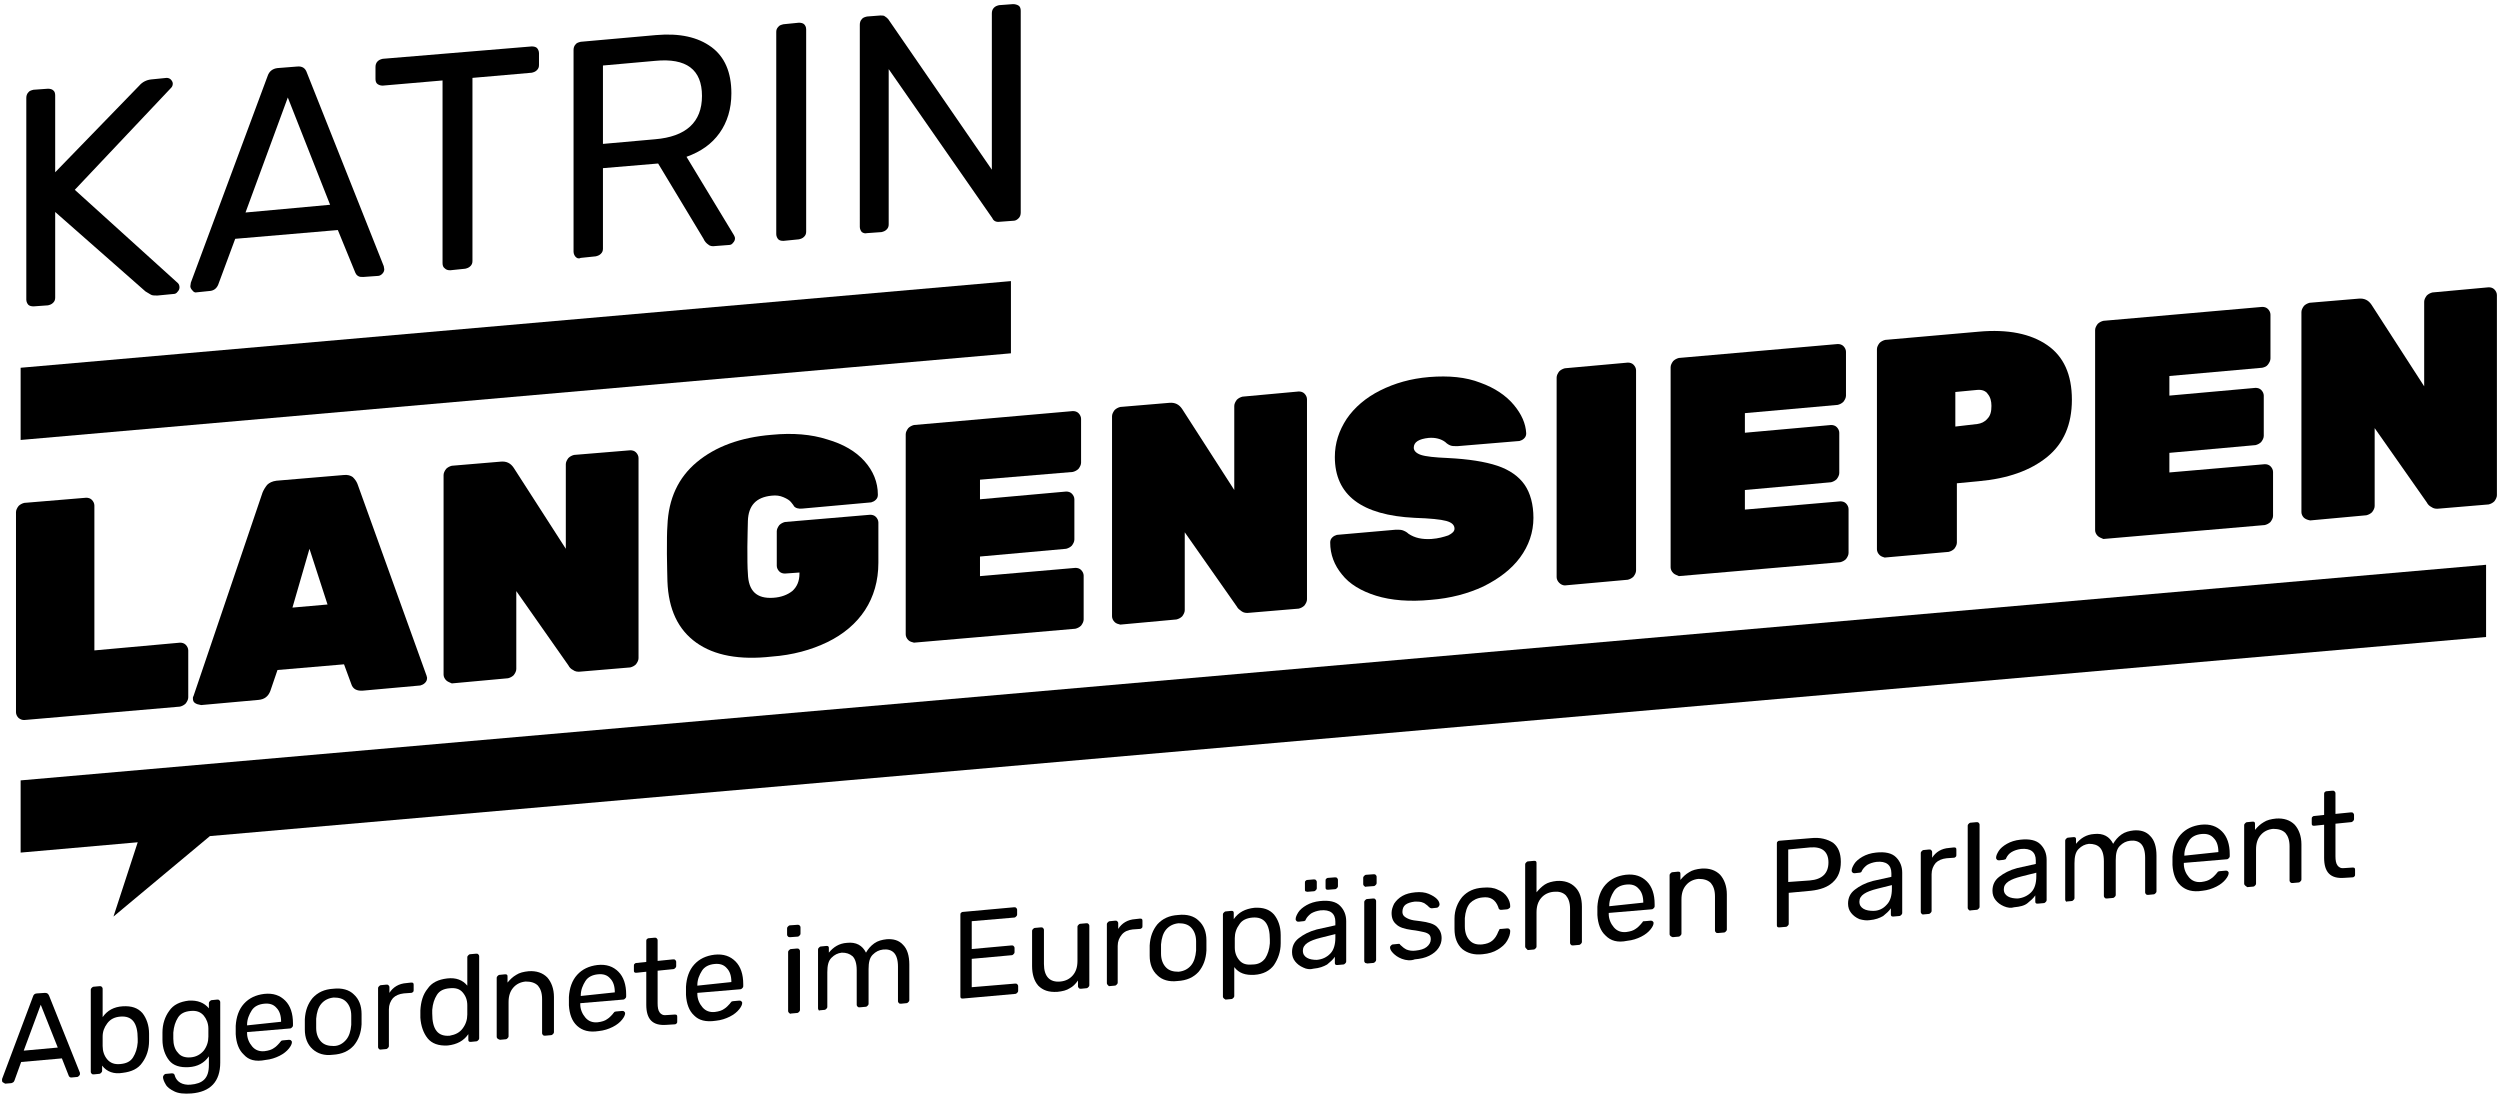
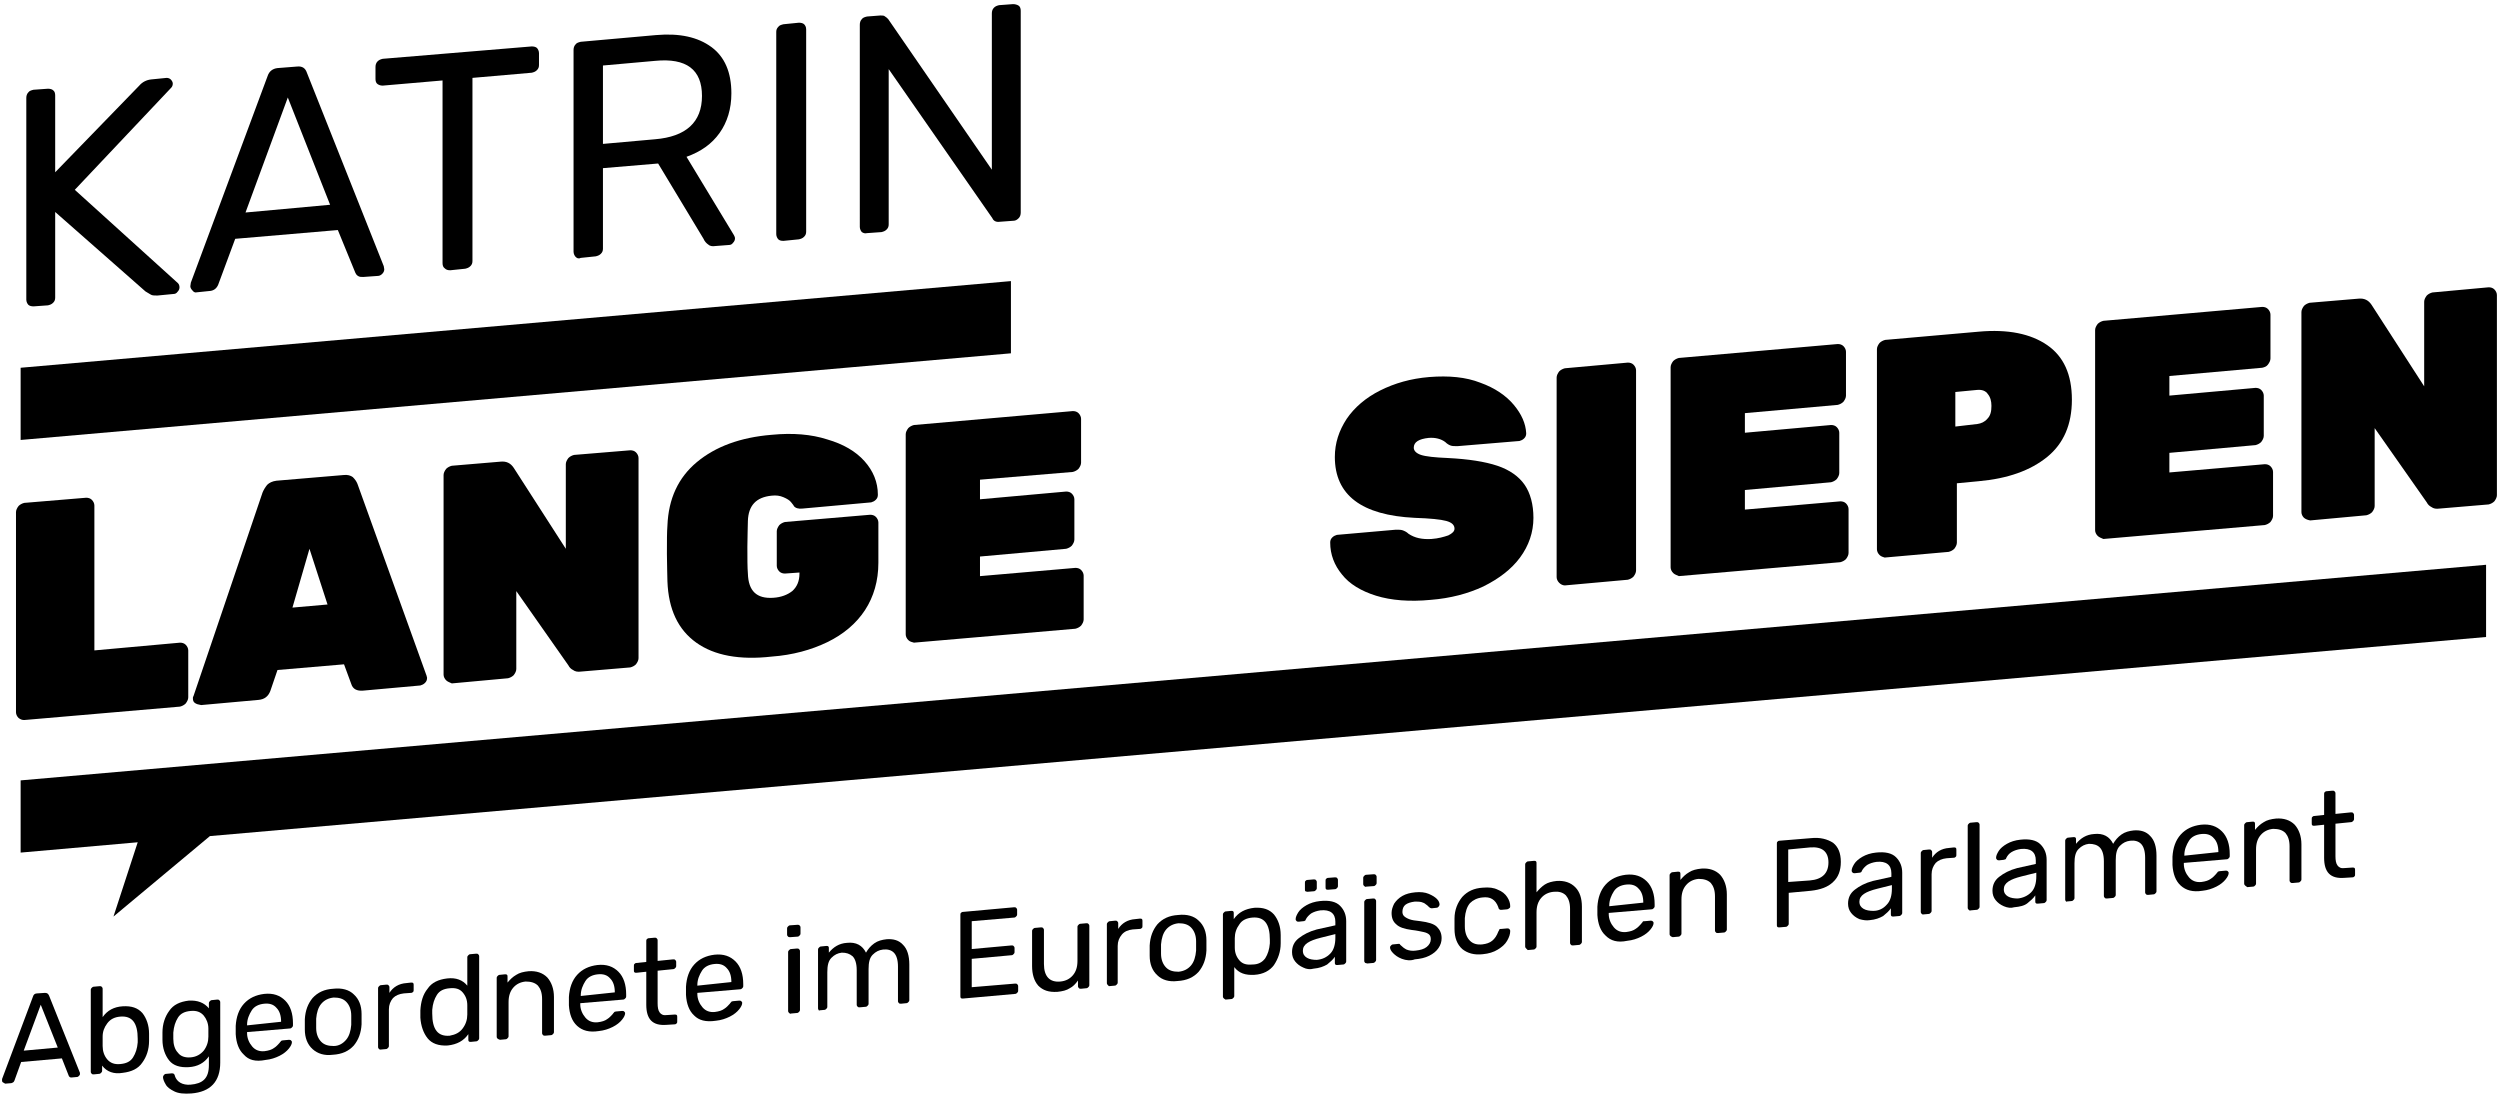
<svg xmlns="http://www.w3.org/2000/svg" version="1.0" id="Ebene_1" x="0px" y="0px" viewBox="0 0 484.7 212.6" style="enable-background:new 0 0 484.7 212.6;" xml:space="preserve">
  <style type="text/css">
	.st0{fill:#000000;}
</style>
  <g>
    <path class="st0" d="M5.5,59.1c-0.2-0.2-0.4-0.6-0.4-1V19c0-0.4,0.1-0.8,0.4-1.1c0.2-0.3,0.6-0.4,1-0.5l2.8-0.2   c0.4,0,0.8,0.1,1,0.3c0.3,0.2,0.4,0.6,0.4,1v14.9L27,16.6c0.6-0.7,1.4-1.1,2.3-1.2l3-0.3c0.3,0,0.6,0.1,0.8,0.3   c0.2,0.2,0.4,0.5,0.4,0.8c0,0.3-0.1,0.6-0.3,0.8L14.5,36.8l20,18.1c0.2,0.2,0.3,0.5,0.3,0.8c0,0.3-0.1,0.6-0.4,0.9   c-0.2,0.3-0.5,0.4-0.8,0.4l-3.1,0.3c-0.6,0-1,0-1.3-0.2c-0.3-0.2-0.7-0.4-1-0.6L10.7,41.1v16.6c0,0.4-0.1,0.7-0.4,1   c-0.3,0.3-0.6,0.4-1,0.5l-2.8,0.2C6.1,59.4,5.7,59.3,5.5,59.1z" />
    <path class="st0" d="M37.3,56.3c-0.2-0.2-0.4-0.5-0.4-0.8l0.1-0.7l14.9-40.1c0.3-0.9,1-1.4,1.9-1.5l3.8-0.3c1-0.1,1.6,0.3,1.9,1.2   l14.9,37.5l0.1,0.6c0,0.3-0.1,0.6-0.4,0.9c-0.3,0.3-0.6,0.4-0.9,0.4l-2.8,0.2c-0.4,0-0.7,0-1-0.2c-0.3-0.2-0.4-0.4-0.5-0.6   l-3.4-8.3l-19.9,1.7l-3.3,8.9c-0.3,0.7-0.8,1.1-1.5,1.2l-2.9,0.3C37.8,56.7,37.5,56.6,37.3,56.3z M47.6,41.2L64,39.7l-8.2-20.8   L47.6,41.2z" />
    <path class="st0" d="M86.2,52c-0.3-0.2-0.4-0.6-0.4-1V15.6l-11.6,1c-0.4,0-0.7-0.1-1-0.3c-0.3-0.2-0.4-0.6-0.4-1V13   c0-0.4,0.1-0.8,0.4-1.1c0.3-0.3,0.6-0.4,1-0.5L103.1,9c0.4,0,0.8,0.1,1,0.3c0.2,0.2,0.4,0.6,0.4,1v2.3c0,0.4-0.1,0.7-0.4,1   c-0.3,0.3-0.6,0.4-1,0.5l-11.5,1v35.5c0,0.4-0.1,0.7-0.4,1c-0.3,0.3-0.6,0.4-1,0.5l-2.9,0.3C86.8,52.4,86.5,52.3,86.2,52z" />
    <path class="st0" d="M111.6,49.8c-0.2-0.2-0.4-0.6-0.4-1V9.7c0-0.4,0.1-0.8,0.4-1.1c0.2-0.3,0.6-0.4,1-0.5l14.6-1.3   c4.6-0.4,8.1,0.4,10.7,2.3c2.6,1.9,3.9,4.9,3.9,9c0,3-0.8,5.6-2.3,7.7c-1.5,2.1-3.6,3.6-6.4,4.6l9.2,15.2c0.1,0.2,0.2,0.4,0.2,0.6   c0,0.3-0.1,0.6-0.4,0.9c-0.2,0.3-0.5,0.4-0.8,0.4l-2.6,0.2c-0.6,0.1-1.1,0-1.4-0.3c-0.3-0.2-0.7-0.6-0.9-1.1l-8.8-14.6l-10.7,0.9   v15.6c0,0.4-0.1,0.7-0.4,1c-0.3,0.3-0.6,0.4-1,0.5l-2.9,0.3C112.2,50.2,111.9,50.1,111.6,49.8z M127,27c6-0.5,9.1-3.3,9.1-8.4   c0-5.1-3-7.4-9.1-6.8l-10.1,0.9v15.2L127,27z" />
    <path class="st0" d="M150.9,46.4c-0.2-0.2-0.4-0.6-0.4-1V6.2c0-0.4,0.1-0.7,0.4-1c0.2-0.3,0.6-0.4,1-0.5l3-0.3c0.4,0,0.8,0.1,1,0.3   c0.2,0.2,0.4,0.5,0.4,1v39.2c0,0.4-0.1,0.7-0.4,1c-0.3,0.3-0.6,0.4-1,0.5l-3,0.3C151.4,46.7,151.1,46.6,150.9,46.4z" />
    <path class="st0" d="M167.1,45c-0.2-0.2-0.4-0.6-0.4-1V4.8c0-0.4,0.1-0.8,0.4-1.1c0.2-0.3,0.6-0.4,1-0.5l2.6-0.2   c0.4,0,0.7,0,0.9,0.2c0.2,0.1,0.4,0.3,0.6,0.5l20.1,29.2V2.6c0-0.4,0.1-0.8,0.4-1.1c0.3-0.3,0.6-0.4,1-0.5l2.7-0.2   c0.4,0,0.8,0.1,1.1,0.3c0.3,0.2,0.4,0.6,0.4,1v39.1c0,0.4-0.1,0.8-0.4,1.1c-0.3,0.3-0.6,0.5-1,0.5l-2.7,0.2   c-0.7,0.1-1.2-0.2-1.4-0.7l-20.1-28.9v30.1c0,0.4-0.1,0.7-0.4,1c-0.3,0.3-0.6,0.4-1,0.5l-2.8,0.2C167.7,45.3,167.4,45.2,167.1,45z" />
    <path class="st0" d="M3.6,139.2c-0.3-0.3-0.5-0.7-0.5-1.1V99.3c0-0.4,0.2-0.8,0.5-1.2c0.3-0.3,0.7-0.5,1.1-0.6l12-1   c0.4,0,0.8,0.1,1.1,0.4c0.3,0.3,0.5,0.7,0.5,1.1v28.1l16.6-1.5c0.4,0,0.8,0.1,1.1,0.4c0.3,0.3,0.5,0.7,0.5,1.1v9.1   c0,0.4-0.2,0.8-0.5,1.2c-0.3,0.3-0.7,0.5-1.1,0.6l-30.2,2.6C4.3,139.6,4,139.5,3.6,139.2z" />
    <path class="st0" d="M37.8,136.3c-0.3-0.2-0.4-0.5-0.4-0.9c0-0.2,0-0.3,0.1-0.4l13.4-39.5c0.2-0.5,0.5-1,0.9-1.5   c0.4-0.4,1-0.7,1.8-0.8l13-1.1c0.8-0.1,1.4,0.1,1.8,0.4c0.4,0.4,0.7,0.8,0.9,1.3L82.7,131c0,0.1,0.1,0.3,0.1,0.4   c0,0.4-0.1,0.7-0.4,1c-0.3,0.3-0.6,0.4-0.9,0.5l-11.1,1c-1.2,0.1-2-0.3-2.3-1.3l-1.4-3.8l-12.9,1.1l-1.4,4.1   c-0.4,1-1.1,1.6-2.3,1.7l-11.1,1C38.4,136.6,38.1,136.5,37.8,136.3z M56.7,117.8l6.8-0.6L60,106.4L56.7,117.8z" />
    <path class="st0" d="M86.5,131.9c-0.3-0.3-0.5-0.7-0.5-1.1V92.1c0-0.4,0.2-0.8,0.5-1.2c0.3-0.3,0.7-0.5,1.1-0.6l9.5-0.8   c1.1-0.1,1.9,0.3,2.5,1.2l10.1,15.7V90c0-0.4,0.2-0.8,0.5-1.2c0.3-0.3,0.7-0.5,1.1-0.6l10.9-0.9c0.4,0,0.8,0.1,1.1,0.4   c0.3,0.3,0.5,0.7,0.5,1.1v38.8c0,0.4-0.2,0.8-0.5,1.2c-0.3,0.3-0.7,0.5-1.1,0.6l-9.5,0.8c-0.7,0.1-1.2,0-1.6-0.3   c-0.4-0.2-0.7-0.5-0.9-0.9l-10.1-14.4v15.1c0,0.4-0.2,0.8-0.5,1.2c-0.3,0.3-0.7,0.5-1.1,0.6l-10.9,1   C87.2,132.3,86.8,132.2,86.5,131.9z" />
    <path class="st0" d="M135,124.6c-3.5-2.5-5.4-6.4-5.6-11.9c0-1.1-0.1-2.9-0.1-5.3c0-2.5,0-4.3,0.1-5.5c0.2-5.2,2.1-9.3,5.7-12.3   c3.6-3,8.4-4.8,14.5-5.3c4.1-0.4,7.7-0.1,10.8,0.9c3.1,0.9,5.5,2.3,7.2,4.2s2.6,4.1,2.6,6.5c0,0.4-0.1,0.7-0.4,1   c-0.3,0.3-0.6,0.4-0.9,0.5l-13.3,1.2c-0.8,0.1-1.4-0.1-1.7-0.5c0-0.1-0.2-0.3-0.5-0.7c-0.3-0.4-0.8-0.7-1.5-1   c-0.7-0.3-1.4-0.4-2.3-0.3c-3,0.3-4.5,1.9-4.6,4.9c0,1.1-0.1,2.8-0.1,5c0,2.3,0,4,0.1,5.2c0.1,3.4,1.7,4.9,4.9,4.7   c1.6-0.1,2.8-0.6,3.7-1.3c0.9-0.8,1.4-1.9,1.4-3.4V111l-2.8,0.2c-0.4,0-0.8-0.1-1.1-0.4c-0.3-0.3-0.5-0.7-0.5-1.1v-6.7   c0-0.4,0.2-0.8,0.5-1.2c0.3-0.3,0.7-0.5,1.1-0.6l16.5-1.4c0.4,0,0.8,0.1,1.1,0.4c0.3,0.3,0.5,0.7,0.5,1.1v7.8   c0,3.5-0.9,6.6-2.6,9.2c-1.7,2.6-4.2,4.7-7.3,6.2c-3.1,1.5-6.7,2.5-10.8,2.8C143.4,128,138.5,127.1,135,124.6z" />
    <path class="st0" d="M176.1,124.1c-0.3-0.3-0.5-0.7-0.5-1.1V84.2c0-0.4,0.2-0.8,0.5-1.2c0.3-0.3,0.7-0.5,1.1-0.6l30.8-2.7   c0.4,0,0.8,0.1,1.1,0.4c0.3,0.3,0.5,0.7,0.5,1.1v8.5c0,0.4-0.2,0.8-0.5,1.2c-0.3,0.3-0.7,0.5-1.1,0.6L190,93v3.8l16.7-1.5   c0.4,0,0.8,0.1,1.1,0.4c0.3,0.3,0.5,0.7,0.5,1.1v7.8c0,0.4-0.2,0.8-0.5,1.2c-0.3,0.3-0.7,0.5-1.1,0.6l-16.7,1.5v3.8l18.5-1.6   c0.4,0,0.8,0.1,1.1,0.4c0.3,0.3,0.5,0.7,0.5,1.1v8.5c0,0.4-0.2,0.8-0.5,1.2c-0.3,0.3-0.7,0.5-1.1,0.6l-31.3,2.7   C176.8,124.5,176.4,124.4,176.1,124.1z" />
-     <path class="st0" d="M216.1,120.6c-0.3-0.3-0.5-0.7-0.5-1.1V80.7c0-0.4,0.2-0.8,0.5-1.2c0.3-0.3,0.7-0.5,1.1-0.6l9.5-0.8   c1.1-0.1,1.9,0.3,2.5,1.2L239.3,95V78.7c0-0.4,0.2-0.8,0.5-1.2c0.3-0.3,0.7-0.5,1.1-0.6l10.9-1c0.4,0,0.8,0.1,1.1,0.4   c0.3,0.3,0.5,0.7,0.5,1.1v38.8c0,0.4-0.2,0.8-0.5,1.2c-0.3,0.3-0.7,0.5-1.1,0.6l-9.5,0.8c-0.7,0.1-1.2,0-1.6-0.3s-0.7-0.5-0.9-0.9   l-10.1-14.4v15.1c0,0.4-0.2,0.8-0.5,1.2c-0.3,0.3-0.7,0.5-1.1,0.6l-10.9,1C216.8,121,216.4,120.9,216.1,120.6z" />
    <path class="st0" d="M266.8,115.5c-2.9-0.9-5.2-2.3-6.6-4.1c-1.5-1.8-2.3-3.9-2.3-6.2c0-0.4,0.1-0.7,0.4-1c0.3-0.3,0.6-0.4,0.9-0.5   l11.4-1c0.6,0,1,0,1.3,0.1c0.3,0.1,0.8,0.3,1.2,0.7c1.2,0.8,2.6,1.1,4.4,1c1.4-0.1,2.4-0.4,3.3-0.7c0.8-0.4,1.2-0.8,1.2-1.3   c0-0.7-0.5-1.2-1.6-1.5c-1.1-0.3-3.1-0.5-6.1-0.6c-10.3-0.5-15.5-4.4-15.5-11.8c0-2.7,0.8-5.1,2.3-7.4c1.5-2.2,3.7-4.1,6.5-5.5   c2.8-1.4,5.9-2.3,9.5-2.6c3.8-0.3,7.1,0,9.9,1.1c2.8,1,5,2.5,6.5,4.3c1.5,1.8,2.3,3.6,2.4,5.5c0,0.4-0.1,0.7-0.4,1   c-0.3,0.3-0.6,0.4-0.9,0.5l-12,1c-0.6,0-1,0-1.3-0.1c-0.3-0.1-0.7-0.3-1.1-0.7c-0.8-0.6-1.9-0.9-3.2-0.8c-1.9,0.2-2.9,0.8-2.9,1.9   c0,0.6,0.5,1.1,1.4,1.4c0.9,0.3,2.7,0.5,5.2,0.6c4,0.2,7.2,0.7,9.6,1.5c2.4,0.8,4.2,2.1,5.3,3.7c1.1,1.6,1.7,3.8,1.7,6.4   c0,2.8-0.9,5.4-2.6,7.7c-1.7,2.3-4.1,4.1-7.1,5.6c-3,1.4-6.4,2.3-10.2,2.6C273.3,116.7,269.7,116.4,266.8,115.5z" />
    <path class="st0" d="M302.3,113c-0.3-0.3-0.5-0.7-0.5-1.1V73.2c0-0.4,0.2-0.8,0.5-1.2c0.3-0.3,0.7-0.5,1.1-0.6l12.2-1.1   c0.4,0,0.8,0.1,1.1,0.4c0.3,0.3,0.5,0.7,0.5,1.1v38.8c0,0.4-0.2,0.8-0.5,1.2c-0.3,0.3-0.7,0.5-1.1,0.6l-12.2,1.1   C303,113.5,302.6,113.3,302.3,113z" />
    <path class="st0" d="M324.4,111.1c-0.3-0.3-0.5-0.7-0.5-1.1V71.2c0-0.4,0.2-0.8,0.5-1.2c0.3-0.3,0.7-0.5,1.1-0.6l30.8-2.7   c0.4,0,0.8,0.1,1.1,0.4c0.3,0.3,0.5,0.7,0.5,1.1v8.5c0,0.4-0.2,0.8-0.5,1.2c-0.3,0.3-0.7,0.5-1.1,0.6l-18,1.6v3.8l16.7-1.5   c0.4,0,0.8,0.1,1.1,0.4c0.3,0.3,0.5,0.7,0.5,1.1v7.8c0,0.4-0.2,0.8-0.5,1.2c-0.3,0.3-0.7,0.5-1.1,0.6l-16.7,1.5v3.8l18.5-1.6   c0.4,0,0.8,0.1,1.1,0.4c0.3,0.3,0.5,0.7,0.5,1.1v8.5c0,0.4-0.2,0.8-0.5,1.2c-0.3,0.3-0.7,0.5-1.1,0.6l-31.3,2.7   C325.1,111.5,324.7,111.4,324.4,111.1z" />
    <path class="st0" d="M364.4,107.6c-0.3-0.3-0.5-0.7-0.5-1.1V67.7c0-0.4,0.2-0.8,0.5-1.2c0.3-0.3,0.7-0.5,1.1-0.6l18.2-1.6   c5.6-0.5,10,0.4,13.2,2.6c3.2,2.2,4.8,5.7,4.8,10.6c0,4.8-1.6,8.5-4.8,11.1c-3.2,2.6-7.6,4.2-13.3,4.7l-4.2,0.4v11.5   c0,0.4-0.2,0.8-0.5,1.2c-0.3,0.3-0.7,0.5-1.1,0.6l-12.4,1.1C365.1,108,364.7,107.9,364.4,107.6z M383.4,82.2c0.7-0.1,1.4-0.4,1.9-1   c0.6-0.6,0.8-1.4,0.8-2.5c0-0.9-0.2-1.7-0.7-2.3c-0.4-0.6-1.1-0.9-2.1-0.8l-4.2,0.4v6.7L383.4,82.2z" />
    <path class="st0" d="M406.7,103.9c-0.3-0.3-0.5-0.7-0.5-1.1V64c0-0.4,0.2-0.8,0.5-1.2c0.3-0.3,0.7-0.5,1.1-0.6l30.8-2.7   c0.4,0,0.8,0.1,1.1,0.4c0.3,0.3,0.5,0.7,0.5,1.1v8.5c0,0.4-0.2,0.8-0.5,1.2s-0.7,0.5-1.1,0.6l-18,1.6v3.8l16.7-1.5   c0.4,0,0.8,0.1,1.1,0.4c0.3,0.3,0.5,0.7,0.5,1.1v7.8c0,0.4-0.2,0.8-0.5,1.2c-0.3,0.3-0.7,0.5-1.1,0.6l-16.7,1.5v3.8l18.5-1.6   c0.4,0,0.8,0.1,1.1,0.4c0.3,0.3,0.5,0.7,0.5,1.1v8.5c0,0.4-0.2,0.8-0.5,1.2c-0.3,0.3-0.7,0.5-1.1,0.6l-31.3,2.7   C407.4,104.3,407,104.2,406.7,103.9z" />
    <path class="st0" d="M446.7,100.4c-0.3-0.3-0.5-0.7-0.5-1.1V60.5c0-0.4,0.2-0.8,0.5-1.2c0.3-0.3,0.7-0.5,1.1-0.6l9.5-0.8   c1.1-0.1,1.9,0.3,2.5,1.2L470,74.9V58.5c0-0.4,0.2-0.8,0.5-1.2c0.3-0.3,0.7-0.5,1.1-0.6l10.9-1c0.4,0,0.8,0.1,1.1,0.4   c0.3,0.3,0.5,0.7,0.5,1.1V96c0,0.4-0.2,0.8-0.5,1.2c-0.3,0.3-0.7,0.5-1.1,0.6l-9.5,0.8c-0.7,0.1-1.2,0-1.6-0.3   c-0.4-0.2-0.7-0.5-0.9-0.9L460.4,83v15.1c0,0.4-0.2,0.8-0.5,1.2c-0.3,0.3-0.7,0.5-1.1,0.6l-10.9,1   C447.4,100.8,447.1,100.7,446.7,100.4z" />
    <path class="st0" d="M0.5,209.8c-0.1-0.1-0.1-0.2-0.1-0.3l0-0.3l6-16c0.1-0.4,0.4-0.6,0.8-0.6l1.5-0.1c0.4,0,0.6,0.1,0.8,0.5l6,15   l0,0.3c0,0.1-0.1,0.2-0.2,0.3s-0.2,0.2-0.3,0.2l-1.1,0.1c-0.2,0-0.3,0-0.4-0.1c-0.1-0.1-0.2-0.2-0.2-0.3l-1.3-3.3l-7.9,0.7   l-1.3,3.6c-0.1,0.3-0.3,0.4-0.6,0.5l-1.2,0.1C0.7,209.9,0.6,209.9,0.5,209.8z M4.6,203.7l6.6-0.6l-3.3-8.3L4.6,203.7z" />
    <path class="st0" d="M19.8,206.6v1c0,0.2-0.1,0.3-0.2,0.4c-0.1,0.1-0.2,0.2-0.4,0.2l-1,0.1c-0.2,0-0.3,0-0.4-0.1   c-0.1-0.1-0.2-0.2-0.2-0.4v-15.9c0-0.2,0.1-0.3,0.2-0.4c0.1-0.1,0.2-0.2,0.4-0.2l1.1-0.1c0.2,0,0.3,0,0.4,0.1   c0.1,0.1,0.2,0.2,0.2,0.4v5.5c0.9-1.3,2.2-2,3.9-2.1c1.7-0.1,2.9,0.3,3.8,1.3c0.8,1,1.3,2.4,1.3,4c0,0.2,0,0.4,0,0.7   c0,0.3,0,0.5,0,0.7c0,1.7-0.5,3.1-1.3,4.2c-0.8,1.2-2.1,1.8-3.8,2C22.1,208.3,20.7,207.8,19.8,206.6z M25.8,205   c0.5-0.8,0.8-1.7,0.9-2.9c0-0.2,0-0.4,0-0.7c0-3.1-1.1-4.5-3.4-4.3c-1.1,0.1-1.9,0.5-2.5,1.3c-0.6,0.8-0.9,1.6-0.9,2.6   c0,0.2,0,0.5,0,0.9c0,0.4,0,0.7,0,0.9c0,1,0.3,1.9,0.9,2.6c0.6,0.7,1.4,1,2.5,0.9C24.5,206.2,25.3,205.8,25.8,205z" />
    <path class="st0" d="M33.8,211.6c-0.8-0.4-1.4-0.8-1.7-1.4c-0.3-0.5-0.5-1-0.5-1.4c0-0.1,0.1-0.3,0.2-0.4c0.1-0.1,0.2-0.2,0.4-0.2   l1.1-0.1c0.1,0,0.3,0,0.4,0.1c0.1,0.1,0.2,0.2,0.2,0.4c0.4,1.2,1.5,1.8,3,1.7c1.2-0.1,2.1-0.4,2.7-1c0.6-0.6,0.9-1.5,0.9-2.8v-1.7   c-0.9,1.3-2.2,2-3.9,2.1c-1.7,0.1-3-0.3-3.8-1.3c-0.8-1-1.3-2.4-1.3-4l0-0.7l0-0.7c0-1.7,0.5-3.1,1.3-4.2c0.8-1.2,2.1-1.8,3.8-2   c1.7-0.1,3,0.4,3.9,1.5v-1c0-0.2,0.1-0.3,0.2-0.4c0.1-0.1,0.2-0.2,0.4-0.2l1-0.1c0.2,0,0.3,0,0.4,0.1c0.1,0.1,0.2,0.2,0.2,0.4V206   c0,3.7-1.9,5.7-5.6,6C35.7,212.1,34.6,212,33.8,211.6z M39.5,203.7c0.6-0.8,0.9-1.7,0.9-2.7c0-0.1,0-0.4,0-0.8c0-0.4,0-0.7,0-0.8   c0-1-0.4-1.9-0.9-2.5c-0.6-0.7-1.4-1-2.5-0.9c-1.2,0.1-2,0.5-2.5,1.3s-0.8,1.7-0.9,2.9l0,0.6l0,0.6c0,1.1,0.3,2.1,0.9,2.7   c0.5,0.7,1.4,1,2.5,0.9C38.1,204.9,38.9,204.4,39.5,203.7z" />
    <path class="st0" d="M47.3,204.5c-1-0.9-1.5-2.3-1.6-4l0-0.8l0-0.8c0.1-1.7,0.6-3.2,1.6-4.3c1-1.1,2.3-1.7,3.9-1.9   c1.8-0.2,3.1,0.3,4.1,1.3c1,1,1.5,2.5,1.5,4.4v0.4c0,0.2-0.1,0.3-0.2,0.4s-0.2,0.2-0.4,0.2l-8.3,0.7v0.2c0,1,0.4,1.9,1,2.6   c0.6,0.7,1.4,1,2.4,0.9c0.8-0.1,1.4-0.3,1.8-0.6c0.5-0.3,0.8-0.7,1.1-1c0.1-0.2,0.3-0.3,0.3-0.4c0.1,0,0.2-0.1,0.4-0.1l1.1-0.1   c0.1,0,0.3,0,0.4,0.1c0.1,0.1,0.2,0.2,0.2,0.3c0,0.4-0.2,0.8-0.6,1.3c-0.4,0.5-1,1-1.8,1.4c-0.8,0.4-1.7,0.7-2.7,0.8   C49.5,205.9,48.2,205.5,47.3,204.5z M54.5,198.1L54.5,198.1c0-1.2-0.3-2.1-0.9-2.7c-0.6-0.7-1.4-0.9-2.4-0.8   c-1,0.1-1.9,0.5-2.4,1.3s-0.9,1.7-0.9,2.8v0.1L54.5,198.1z" />
    <path class="st0" d="M60.6,203.4c-1-0.9-1.5-2.2-1.5-3.8l0-1l0-1c0.1-1.7,0.6-3,1.5-4.1c1-1.1,2.3-1.7,4-1.8c1.7-0.2,3.1,0.2,4,1.1   c1,0.9,1.5,2.2,1.5,3.8c0,0.3,0,0.7,0,1s0,0.7,0,1c-0.1,1.7-0.6,3-1.5,4.1c-1,1.1-2.3,1.7-4.1,1.8   C62.9,204.7,61.6,204.3,60.6,203.4z M67.1,201.6c0.6-0.7,0.9-1.7,1-2.9c0-0.2,0-0.5,0-0.9c0-0.4,0-0.8,0-0.9c0-1.2-0.4-2.1-1-2.7   c-0.6-0.6-1.4-0.8-2.4-0.8c-1,0.1-1.8,0.5-2.4,1.2c-0.6,0.7-0.9,1.7-1,2.9l0,0.9l0,0.9c0,1.2,0.4,2.1,1,2.7   c0.6,0.6,1.4,0.8,2.4,0.8S66.5,202.3,67.1,201.6z" />
    <path class="st0" d="M73.5,203.4c-0.1-0.1-0.2-0.2-0.2-0.4v-11.4c0-0.2,0.1-0.3,0.2-0.4s0.2-0.2,0.4-0.2l1-0.1c0.2,0,0.3,0,0.4,0.1   c0.1,0.1,0.2,0.2,0.2,0.4v1.1c0.7-1.1,1.8-1.8,3.3-1.9l0.9-0.1c0.2,0,0.3,0,0.4,0.1c0.1,0.1,0.1,0.2,0.1,0.4v0.9   c0,0.2,0,0.3-0.1,0.4c-0.1,0.1-0.2,0.2-0.4,0.2l-1.4,0.1c-0.9,0.1-1.6,0.4-2.1,0.9c-0.5,0.6-0.8,1.3-0.8,2.2v7.1   c0,0.2-0.1,0.3-0.2,0.4c-0.1,0.1-0.2,0.2-0.4,0.2l-1.1,0.1C73.8,203.5,73.6,203.5,73.5,203.4z" />
    <path class="st0" d="M82.9,201.3c-0.8-1-1.3-2.4-1.4-4l0-0.7l0-0.7c0.1-1.7,0.5-3.1,1.4-4.2c0.8-1.2,2.1-1.8,3.8-2s3,0.3,3.9,1.4   v-5.5c0-0.2,0.1-0.3,0.2-0.4c0.1-0.1,0.2-0.2,0.4-0.2l1.1-0.1c0.2,0,0.3,0,0.4,0.1c0.1,0.1,0.2,0.2,0.2,0.4v15.9   c0,0.2-0.1,0.3-0.2,0.4s-0.2,0.2-0.4,0.2l-1,0.1c-0.2,0-0.3,0-0.4-0.1c-0.1-0.1-0.1-0.2-0.1-0.4v-1c-0.9,1.3-2.2,2-4,2.2   C85,202.8,83.7,202.3,82.9,201.3z M89.7,199.4c0.6-0.8,0.9-1.7,0.9-2.7c0-0.2,0-0.5,0-0.9c0-0.4,0-0.8,0-0.9c0-1-0.3-1.8-0.9-2.5   c-0.6-0.7-1.4-0.9-2.5-0.8c-1.2,0.1-2,0.5-2.5,1.3c-0.5,0.8-0.8,1.7-0.9,2.9l0,0.7c0,3.1,1.1,4.5,3.4,4.3   C88.3,200.6,89.1,200.2,89.7,199.4z" />
    <path class="st0" d="M96.5,201.4c-0.1-0.1-0.2-0.2-0.2-0.4v-11.4c0-0.2,0.1-0.3,0.2-0.4s0.2-0.2,0.4-0.2l1-0.1c0.2,0,0.3,0,0.4,0.1   c0.1,0.1,0.1,0.2,0.1,0.4v1.1c0.5-0.6,1-1.1,1.7-1.5c0.6-0.4,1.4-0.6,2.4-0.7c1.5-0.1,2.7,0.3,3.6,1.2c0.8,0.9,1.3,2.2,1.3,3.8v6.8   c0,0.2-0.1,0.3-0.2,0.4c-0.1,0.1-0.2,0.2-0.4,0.2l-1.1,0.1c-0.2,0-0.3,0-0.4-0.1c-0.1-0.1-0.2-0.2-0.2-0.4v-6.6   c0-1.2-0.3-2-0.8-2.6c-0.6-0.6-1.4-0.8-2.4-0.8c-1,0.1-1.8,0.5-2.4,1.2c-0.6,0.7-0.9,1.6-0.9,2.8v6.6c0,0.2-0.1,0.3-0.2,0.4   s-0.2,0.2-0.4,0.2l-1.1,0.1C96.8,201.5,96.6,201.5,96.5,201.4z" />
    <path class="st0" d="M111.9,198.9c-1-0.9-1.5-2.3-1.6-4l0-0.8l0-0.8c0.1-1.7,0.6-3.2,1.6-4.3c1-1.1,2.3-1.7,3.9-1.9   c1.8-0.2,3.1,0.3,4.1,1.3s1.5,2.5,1.5,4.4v0.4c0,0.2-0.1,0.3-0.2,0.4c-0.1,0.1-0.2,0.2-0.4,0.2l-8.3,0.7v0.2c0,1,0.4,1.9,1,2.6   c0.6,0.7,1.4,1,2.4,0.9c0.8-0.1,1.4-0.3,1.8-0.6c0.5-0.3,0.8-0.7,1.1-1c0.1-0.2,0.3-0.3,0.3-0.4c0.1,0,0.2-0.1,0.4-0.1l1.1-0.1   c0.1,0,0.3,0,0.4,0.1s0.2,0.2,0.2,0.3c0,0.4-0.2,0.8-0.6,1.3c-0.4,0.5-1,1-1.8,1.4c-0.8,0.4-1.7,0.7-2.7,0.8   C114.2,200.2,112.9,199.8,111.9,198.9z M119.2,192.4L119.2,192.4c0-1.2-0.3-2.1-0.9-2.7c-0.6-0.7-1.4-0.9-2.4-0.8   c-1,0.1-1.9,0.5-2.4,1.3s-0.9,1.7-0.9,2.8v0.1L119.2,192.4z" />
    <path class="st0" d="M125.3,194.8v-6.4l-1.9,0.2c-0.2,0-0.3,0-0.4-0.1c-0.1-0.1-0.1-0.2-0.1-0.4v-0.8c0-0.2,0-0.3,0.1-0.4   c0.1-0.1,0.2-0.2,0.4-0.2l1.9-0.2v-4c0-0.2,0-0.3,0.1-0.4c0.1-0.1,0.2-0.2,0.4-0.2l1.1-0.1c0.2,0,0.3,0,0.4,0.1   c0.1,0.1,0.2,0.2,0.2,0.4v4l3-0.3c0.2,0,0.3,0,0.4,0.1s0.2,0.2,0.2,0.4v0.8c0,0.2-0.1,0.3-0.2,0.4s-0.2,0.2-0.4,0.2l-3,0.3v6.3   c0,0.8,0.1,1.4,0.4,1.8c0.3,0.4,0.7,0.6,1.4,0.5l1.5-0.1c0.2,0,0.3,0,0.4,0.1c0.1,0.1,0.1,0.2,0.1,0.4v0.8c0,0.2,0,0.3-0.1,0.4   c-0.1,0.1-0.2,0.2-0.4,0.2l-1.6,0.1C126.5,198.9,125.3,197.6,125.3,194.8z" />
    <path class="st0" d="M134.6,196.9c-1-0.9-1.5-2.3-1.6-4l0-0.8l0-0.8c0.1-1.7,0.6-3.2,1.6-4.3c1-1.1,2.3-1.7,3.9-1.9   c1.8-0.2,3.1,0.3,4.1,1.3c1,1,1.5,2.5,1.5,4.4v0.4c0,0.2-0.1,0.3-0.2,0.4s-0.2,0.2-0.4,0.2l-8.3,0.7v0.2c0,1,0.4,1.9,1,2.6   c0.6,0.7,1.4,1,2.4,0.9c0.8-0.1,1.4-0.3,1.8-0.6c0.5-0.3,0.8-0.7,1.1-1c0.1-0.2,0.3-0.3,0.3-0.4c0.1,0,0.2-0.1,0.4-0.1l1.1-0.1   c0.1,0,0.3,0,0.4,0.1c0.1,0.1,0.2,0.2,0.2,0.3c0,0.4-0.2,0.8-0.6,1.3c-0.4,0.5-1,1-1.8,1.4c-0.8,0.4-1.7,0.7-2.7,0.8   C136.8,198.2,135.5,197.8,134.6,196.9z M141.8,190.4L141.8,190.4c0-1.2-0.3-2.1-0.9-2.7c-0.6-0.7-1.4-0.9-2.4-0.8   c-1,0.1-1.9,0.5-2.4,1.3s-0.9,1.7-0.9,2.8v0.1L141.8,190.4z" />
    <path class="st0" d="M152.8,181.6c-0.1-0.1-0.2-0.2-0.2-0.4V180c0-0.2,0.1-0.3,0.2-0.4c0.1-0.1,0.2-0.2,0.4-0.2l1.4-0.1   c0.2,0,0.3,0,0.4,0.1c0.1,0.1,0.2,0.2,0.2,0.4v1.2c0,0.2-0.1,0.3-0.2,0.4c-0.1,0.1-0.2,0.2-0.4,0.2l-1.4,0.1   C153.1,181.7,152.9,181.7,152.8,181.6z M153,196.4c-0.1-0.1-0.2-0.2-0.2-0.4v-11.4c0-0.2,0.1-0.3,0.2-0.4c0.1-0.1,0.2-0.2,0.4-0.2   l1.1-0.1c0.2,0,0.3,0,0.4,0.1c0.1,0.1,0.2,0.2,0.2,0.4v11.4c0,0.2-0.1,0.3-0.2,0.4c-0.1,0.1-0.2,0.2-0.4,0.2l-1.1,0.1   C153.2,196.6,153.1,196.5,153,196.4z" />
    <path class="st0" d="M158.8,195.9c-0.1-0.1-0.2-0.2-0.2-0.4v-11.4c0-0.2,0.1-0.3,0.2-0.4c0.1-0.1,0.2-0.2,0.4-0.2l1-0.1   c0.2,0,0.3,0,0.4,0.1c0.1,0.1,0.1,0.2,0.1,0.4v0.8c0.9-1.1,2-1.8,3.5-1.9c1.8-0.2,3,0.5,3.7,1.9c0.4-0.7,0.9-1.3,1.6-1.8   c0.7-0.5,1.5-0.7,2.4-0.8c1.3-0.1,2.4,0.2,3.2,1.1c0.8,0.8,1.2,2.1,1.2,3.8v6.9c0,0.2-0.1,0.3-0.2,0.4c-0.1,0.1-0.2,0.2-0.4,0.2   l-1,0.1c-0.2,0-0.3,0-0.4-0.1c-0.1-0.1-0.2-0.2-0.2-0.4v-6.7c0-1.3-0.3-2.2-0.8-2.7c-0.5-0.5-1.2-0.7-2.1-0.6c-0.8,0.1-1.4,0.4-2,1   s-0.8,1.5-0.8,2.8v6.7c0,0.2-0.1,0.3-0.2,0.4c-0.1,0.1-0.2,0.2-0.4,0.2l-1.1,0.1c-0.2,0-0.3,0-0.4-0.1c-0.1-0.1-0.2-0.2-0.2-0.4   v-6.7c0-1.3-0.3-2.2-0.8-2.7c-0.6-0.5-1.2-0.7-2.1-0.7c-0.8,0.1-1.4,0.4-2,1c-0.6,0.6-0.8,1.5-0.8,2.8v6.7c0,0.2-0.1,0.3-0.2,0.4   c-0.1,0.1-0.2,0.2-0.4,0.2l-1.1,0.1C159,196.1,158.9,196,158.8,195.9z" />
    <path class="st0" d="M186.3,193.5c-0.1-0.1-0.1-0.2-0.1-0.4v-15.7c0-0.2,0-0.3,0.1-0.4c0.1-0.1,0.2-0.2,0.4-0.2l9.9-0.9   c0.2,0,0.3,0,0.4,0.1c0.1,0.1,0.2,0.2,0.2,0.4v0.9c0,0.2-0.1,0.3-0.2,0.4c-0.1,0.1-0.2,0.2-0.4,0.2l-8.2,0.7v5.4l7.7-0.7   c0.2,0,0.3,0,0.4,0.1s0.2,0.2,0.2,0.4v0.8c0,0.2-0.1,0.3-0.2,0.4s-0.2,0.2-0.4,0.2l-7.7,0.7v5.5l8.4-0.7c0.2,0,0.3,0,0.4,0.1   c0.1,0.1,0.2,0.2,0.2,0.4v0.9c0,0.2-0.1,0.3-0.2,0.4c-0.1,0.1-0.2,0.2-0.4,0.2l-10.1,0.9C186.5,193.6,186.4,193.6,186.3,193.5z" />
    <path class="st0" d="M201.3,191.1c-0.8-0.9-1.2-2.2-1.2-3.8v-6.8c0-0.2,0.1-0.3,0.2-0.4c0.1-0.1,0.2-0.2,0.4-0.2l1.1-0.1   c0.2,0,0.3,0,0.4,0.1s0.2,0.2,0.2,0.4v6.6c0,2.4,1.1,3.6,3.2,3.4c1-0.1,1.8-0.5,2.4-1.2c0.6-0.7,0.9-1.6,0.9-2.8v-6.6   c0-0.2,0.1-0.3,0.2-0.4c0.1-0.1,0.2-0.2,0.4-0.2l1.1-0.1c0.2,0,0.3,0,0.4,0.1c0.1,0.1,0.2,0.2,0.2,0.4V191c0,0.2-0.1,0.3-0.2,0.4   c-0.1,0.1-0.2,0.2-0.4,0.2l-1,0.1c-0.2,0-0.3,0-0.4-0.1c-0.1-0.1-0.2-0.2-0.2-0.4v-1.1c-0.5,0.7-1,1.2-1.6,1.5   c-0.6,0.4-1.4,0.6-2.4,0.7C203.3,192.4,202.2,192,201.3,191.1z" />
    <path class="st0" d="M214.8,191c-0.1-0.1-0.2-0.2-0.2-0.4v-11.4c0-0.2,0.1-0.3,0.2-0.4c0.1-0.1,0.2-0.2,0.4-0.2l1-0.1   c0.2,0,0.3,0,0.4,0.1c0.1,0.1,0.2,0.2,0.2,0.4v1.1c0.7-1.1,1.8-1.8,3.3-1.9l0.9-0.1c0.2,0,0.3,0,0.4,0.1c0.1,0.1,0.1,0.2,0.1,0.4   v0.9c0,0.2,0,0.3-0.1,0.4s-0.2,0.2-0.4,0.2l-1.4,0.1c-0.9,0.1-1.6,0.4-2.1,1c-0.5,0.6-0.8,1.3-0.8,2.2v7.1c0,0.2-0.1,0.3-0.2,0.4   c-0.1,0.1-0.2,0.2-0.4,0.2l-1.1,0.1C215,191.2,214.9,191.1,214.8,191z" />
    <path class="st0" d="M224.4,189.1c-1-0.9-1.5-2.2-1.5-3.8l0-1l0-1c0.1-1.7,0.6-3,1.5-4.1c1-1.1,2.3-1.7,4-1.8   c1.7-0.2,3.1,0.2,4,1.1c1,0.9,1.5,2.2,1.5,3.8c0,0.3,0,0.7,0,1s0,0.7,0,1c-0.1,1.7-0.6,3-1.5,4.1c-1,1.1-2.3,1.7-4.1,1.8   C226.7,190.4,225.3,190,224.4,189.1z M230.9,187.2c0.6-0.7,0.9-1.7,1-2.9c0-0.2,0-0.5,0-0.9c0-0.4,0-0.8,0-0.9c0-1.2-0.4-2.1-1-2.7   c-0.6-0.6-1.4-0.8-2.4-0.8c-1,0.1-1.8,0.5-2.4,1.2c-0.6,0.7-0.9,1.7-1,2.9l0,0.9l0,0.9c0,1.2,0.4,2.1,1,2.7   c0.6,0.6,1.4,0.8,2.4,0.8C229.5,188.3,230.3,187.9,230.9,187.2z" />
    <path class="st0" d="M237.3,193.6c-0.1-0.1-0.2-0.2-0.2-0.4v-15.9c0-0.2,0.1-0.3,0.2-0.4c0.1-0.1,0.2-0.2,0.4-0.2l1-0.1   c0.2,0,0.3,0,0.4,0.1c0.1,0.1,0.1,0.2,0.1,0.4v1.1c0.9-1.3,2.2-2,4-2.2c1.7-0.1,2.9,0.3,3.8,1.3c0.8,1,1.3,2.3,1.3,4   c0,0.2,0,0.4,0,0.8c0,0.4,0,0.6,0,0.8c0,1.6-0.5,3-1.3,4.2c-0.8,1.1-2.1,1.8-3.8,1.9c-1.7,0.1-3-0.3-3.9-1.5v5.6   c0,0.2-0.1,0.3-0.2,0.4c-0.1,0.1-0.2,0.2-0.4,0.2l-1.1,0.1C237.5,193.7,237.4,193.7,237.3,193.6z M245.3,185.8   c0.5-0.8,0.8-1.7,0.9-2.9c0-0.2,0-0.4,0-0.7c0-3.1-1.1-4.5-3.4-4.3c-1.1,0.1-2,0.5-2.5,1.3c-0.6,0.8-0.9,1.7-0.9,2.7   c0,0.2,0,0.5,0,0.9c0,0.4,0,0.8,0,0.9c0,1,0.3,1.8,0.9,2.5c0.6,0.7,1.4,0.9,2.5,0.8C243.9,187,244.7,186.6,245.3,185.8z" />
    <path class="st0" d="M252.7,187.6c-0.7-0.3-1.2-0.7-1.6-1.2c-0.4-0.5-0.6-1.1-0.6-1.8c0-1.1,0.4-2,1.3-2.7c0.9-0.7,2-1.3,3.5-1.7   l3.6-0.8v-0.7c0-1.6-1-2.4-2.9-2.2c-0.7,0.1-1.3,0.3-1.8,0.6c-0.4,0.3-0.8,0.7-1,1.1c-0.1,0.2-0.1,0.3-0.2,0.3   c-0.1,0.1-0.2,0.1-0.3,0.1l-0.9,0.1c-0.1,0-0.3,0-0.4-0.1c-0.1-0.1-0.2-0.2-0.2-0.4c0-0.4,0.2-0.8,0.5-1.3c0.3-0.5,0.9-1,1.6-1.4   c0.7-0.4,1.6-0.7,2.6-0.8c1.8-0.2,3.1,0.1,3.9,0.9c0.8,0.8,1.2,1.8,1.2,3v7.8c0,0.2-0.1,0.3-0.2,0.4c-0.1,0.1-0.2,0.2-0.4,0.2   l-1.1,0.1c-0.2,0-0.3,0-0.4-0.1c-0.1-0.1-0.1-0.2-0.1-0.4v-1.1c-0.4,0.6-0.9,1-1.5,1.5c-0.7,0.4-1.5,0.7-2.6,0.8   C254,188,253.3,187.9,252.7,187.6z M257.9,184.9c0.7-0.7,1-1.8,1-3.1v-0.7l-2.8,0.7c-1.2,0.3-2,0.6-2.6,1c-0.6,0.4-0.9,0.9-0.9,1.5   c0,0.7,0.3,1.1,0.8,1.4c0.5,0.3,1.2,0.4,1.9,0.4C256.4,186,257.2,185.6,257.9,184.9z M253.1,172.8c-0.1-0.1-0.1-0.2-0.1-0.4v-1.2   c0-0.2,0-0.3,0.1-0.4c0.1-0.1,0.2-0.2,0.4-0.2l1.2-0.1c0.2,0,0.3,0,0.4,0.1c0.1,0.1,0.2,0.2,0.2,0.4v1.2c0,0.2-0.1,0.3-0.2,0.4   c-0.1,0.1-0.2,0.2-0.4,0.2l-1.2,0.1C253.3,172.9,253.2,172.8,253.1,172.8z M257.1,172.4c-0.1-0.1-0.1-0.2-0.1-0.4v-1.2   c0-0.2,0-0.3,0.1-0.4s0.2-0.2,0.4-0.2l1.3-0.1c0.2,0,0.3,0,0.4,0.1c0.1,0.1,0.2,0.2,0.2,0.4v1.2c0,0.2-0.1,0.3-0.2,0.4   c-0.1,0.1-0.2,0.2-0.4,0.2l-1.3,0.1C257.3,172.5,257.2,172.5,257.1,172.4z" />
    <path class="st0" d="M264.5,171.8c-0.1-0.1-0.2-0.2-0.2-0.4v-1.2c0-0.2,0.1-0.3,0.2-0.4c0.1-0.1,0.2-0.2,0.4-0.2l1.4-0.1   c0.2,0,0.3,0,0.4,0.1c0.1,0.1,0.2,0.2,0.2,0.4v1.2c0,0.2-0.1,0.3-0.2,0.4c-0.1,0.1-0.2,0.2-0.4,0.2l-1.4,0.1   C264.8,172,264.6,171.9,264.5,171.8z M264.7,186.7c-0.1-0.1-0.2-0.2-0.2-0.4v-11.4c0-0.2,0.1-0.3,0.2-0.4s0.2-0.2,0.4-0.2l1.1-0.1   c0.2,0,0.3,0,0.4,0.1c0.1,0.1,0.2,0.2,0.2,0.4v11.4c0,0.2-0.1,0.3-0.2,0.4c-0.1,0.1-0.2,0.2-0.4,0.2l-1.1,0.1   C265,186.8,264.8,186.7,264.7,186.7z" />
    <path class="st0" d="M271.8,185.9c-0.8-0.3-1.3-0.7-1.7-1.1c-0.4-0.4-0.6-0.8-0.6-1.1c0-0.2,0.1-0.3,0.2-0.4s0.2-0.2,0.4-0.2l1-0.1   c0.1,0,0.2,0,0.2,0c0.1,0,0.1,0.1,0.2,0.2c0.4,0.4,0.8,0.7,1.2,0.9c0.5,0.2,1.1,0.3,1.8,0.2c0.9-0.1,1.6-0.3,2.1-0.7   c0.5-0.4,0.8-0.9,0.8-1.5c0-0.4-0.1-0.7-0.3-0.9c-0.2-0.2-0.6-0.4-1.1-0.5s-1.3-0.3-2.3-0.4c-1.4-0.2-2.4-0.5-3-1.1   c-0.6-0.5-0.9-1.2-0.9-2.2c0-0.6,0.2-1.2,0.5-1.8c0.4-0.6,0.9-1.1,1.6-1.5c0.7-0.4,1.5-0.6,2.5-0.7c1-0.1,1.9,0,2.6,0.3   c0.7,0.3,1.2,0.6,1.6,1c0.4,0.4,0.5,0.8,0.5,1.1c0,0.1-0.1,0.3-0.2,0.4c-0.1,0.1-0.2,0.2-0.4,0.2l-0.9,0.1c-0.2,0-0.4-0.1-0.5-0.2   c-0.3-0.3-0.5-0.5-0.7-0.6c-0.2-0.2-0.5-0.3-0.8-0.4c-0.4-0.1-0.8-0.1-1.3-0.1c-0.8,0.1-1.4,0.3-1.8,0.6s-0.6,0.8-0.6,1.4   c0,0.3,0.1,0.6,0.3,0.8c0.2,0.2,0.5,0.4,1,0.6c0.5,0.2,1.2,0.3,2.2,0.4c1.5,0.2,2.6,0.5,3.2,1.1s0.9,1.3,0.9,2.2   c0,0.7-0.2,1.3-0.6,1.9c-0.4,0.6-1,1.1-1.8,1.5c-0.8,0.4-1.7,0.6-2.8,0.7C273.5,186.3,272.6,186.2,271.8,185.9z" />
    <path class="st0" d="M283.5,184c-1-0.9-1.5-2.2-1.5-3.9l0-1l0-1c0-1.7,0.6-3.1,1.5-4.2c1-1.1,2.3-1.7,4-1.8c1.2-0.1,2.1,0,2.9,0.4   c0.8,0.3,1.4,0.8,1.8,1.4c0.4,0.6,0.6,1.2,0.6,1.8c0,0.1,0,0.3-0.2,0.4c-0.1,0.1-0.3,0.2-0.4,0.2l-1.1,0.1c-0.2,0-0.3,0-0.4-0.1   c-0.1-0.1-0.2-0.2-0.2-0.4c-0.3-0.8-0.7-1.3-1.2-1.6s-1.1-0.4-1.9-0.3c-1,0.1-1.8,0.5-2.4,1.1c-0.6,0.7-0.9,1.7-1,2.9l0,0.8l0,0.8   c0,1.3,0.4,2.2,1,2.8c0.6,0.6,1.4,0.8,2.4,0.7c0.8-0.1,1.4-0.3,1.9-0.7s0.9-1,1.2-1.8c0.1-0.2,0.2-0.3,0.2-0.4s0.2-0.1,0.4-0.1   l1.1-0.1c0.1,0,0.3,0,0.4,0.1c0.1,0.1,0.2,0.2,0.2,0.4c0,0.6-0.2,1.2-0.6,1.9s-1,1.2-1.8,1.7c-0.8,0.5-1.8,0.8-2.9,0.9   C285.8,185.2,284.5,184.8,283.5,184z" />
    <path class="st0" d="M295.9,183.9c-0.1-0.1-0.2-0.2-0.2-0.4v-15.9c0-0.2,0.1-0.3,0.2-0.4c0.1-0.1,0.2-0.2,0.4-0.2l1.1-0.1   c0.2,0,0.3,0,0.4,0.1s0.1,0.2,0.1,0.4v5.6c0.5-0.6,1-1.1,1.6-1.5c0.6-0.4,1.4-0.6,2.3-0.7c1.5-0.1,2.7,0.3,3.6,1.2   c0.9,0.9,1.3,2.2,1.3,3.8v6.8c0,0.2-0.1,0.3-0.2,0.4c-0.1,0.1-0.2,0.2-0.4,0.2l-1.1,0.1c-0.2,0-0.3,0-0.4-0.1   c-0.1-0.1-0.2-0.2-0.2-0.4v-6.6c0-1.2-0.3-2-0.8-2.6c-0.6-0.6-1.4-0.8-2.4-0.7c-1,0.1-1.8,0.5-2.4,1.2c-0.6,0.7-0.9,1.6-0.9,2.8   v6.6c0,0.2-0.1,0.3-0.2,0.4c-0.1,0.1-0.2,0.2-0.4,0.2l-1.1,0.1C296.1,184.1,296,184,295.9,183.9z" />
    <path class="st0" d="M311.3,181.4c-1-0.9-1.5-2.3-1.6-4l0-0.8l0-0.8c0.1-1.7,0.6-3.2,1.6-4.3c1-1.1,2.3-1.7,3.9-1.9   c1.8-0.2,3.1,0.3,4.1,1.3c1,1,1.5,2.5,1.5,4.4v0.4c0,0.2-0.1,0.3-0.2,0.4c-0.1,0.1-0.2,0.2-0.4,0.2l-8.3,0.7v0.2c0,1,0.4,1.9,1,2.6   c0.6,0.7,1.4,1,2.4,0.9c0.8-0.1,1.4-0.3,1.8-0.6c0.5-0.3,0.8-0.7,1.1-1c0.1-0.2,0.3-0.3,0.3-0.4s0.2-0.1,0.4-0.1l1.1-0.1   c0.1,0,0.3,0,0.4,0.1c0.1,0.1,0.2,0.2,0.2,0.3c0,0.4-0.2,0.8-0.6,1.3c-0.4,0.5-1,1-1.8,1.4c-0.8,0.4-1.7,0.7-2.7,0.8   C313.6,182.8,312.3,182.4,311.3,181.4z M318.6,175L318.6,175c0-1.2-0.3-2.1-0.9-2.7c-0.6-0.7-1.4-0.9-2.4-0.8   c-1,0.1-1.9,0.5-2.4,1.3s-0.9,1.7-0.9,2.8v0.1L318.6,175z" />
    <path class="st0" d="M323.9,181.5c-0.1-0.1-0.2-0.2-0.2-0.4v-11.4c0-0.2,0.1-0.3,0.2-0.4s0.2-0.2,0.4-0.2l1-0.1   c0.2,0,0.3,0,0.4,0.1c0.1,0.1,0.1,0.2,0.1,0.4v1.1c0.5-0.6,1-1.1,1.7-1.5c0.6-0.4,1.4-0.6,2.4-0.7c1.5-0.1,2.7,0.3,3.6,1.2   c0.8,0.9,1.3,2.2,1.3,3.8v6.8c0,0.2-0.1,0.3-0.2,0.4c-0.1,0.1-0.2,0.2-0.4,0.2l-1.1,0.1c-0.2,0-0.3,0-0.4-0.1s-0.2-0.2-0.2-0.4   v-6.6c0-1.2-0.3-2-0.8-2.6c-0.6-0.6-1.4-0.8-2.4-0.8c-1,0.1-1.8,0.5-2.4,1.2c-0.6,0.7-0.9,1.6-0.9,2.8v6.6c0,0.2-0.1,0.3-0.2,0.4   c-0.1,0.1-0.2,0.2-0.4,0.2l-1.1,0.1C324.1,181.6,324,181.6,323.9,181.5z" />
    <path class="st0" d="M344.6,179.7c-0.1-0.1-0.1-0.2-0.1-0.4v-15.7c0-0.2,0-0.3,0.1-0.4s0.2-0.2,0.4-0.2l6.1-0.5   c1.8-0.2,3.2,0.2,4.3,0.9c1,0.8,1.5,2,1.5,3.7s-0.5,3-1.5,3.9c-1,1-2.5,1.5-4.3,1.7l-4.3,0.4v6c0,0.2-0.1,0.3-0.2,0.4   c-0.1,0.1-0.2,0.2-0.4,0.2l-1.2,0.1C344.8,179.8,344.7,179.8,344.6,179.7z M350.9,170.7c2.4-0.2,3.6-1.4,3.6-3.5   c0-1-0.3-1.8-0.9-2.3c-0.6-0.5-1.5-0.7-2.7-0.6l-4.2,0.4v6.3L350.9,170.7z" />
    <path class="st0" d="M360.5,178.2c-0.7-0.3-1.2-0.7-1.6-1.2s-0.6-1.1-0.6-1.8c0-1.1,0.4-2,1.3-2.7c0.9-0.7,2-1.3,3.5-1.7l3.6-0.8   v-0.7c0-1.6-1-2.4-2.9-2.2c-0.7,0.1-1.3,0.3-1.8,0.6c-0.4,0.3-0.8,0.7-1,1.1c-0.1,0.2-0.1,0.3-0.2,0.3c-0.1,0.1-0.2,0.1-0.3,0.1   l-0.9,0.1c-0.1,0-0.3,0-0.4-0.1c-0.1-0.1-0.2-0.2-0.2-0.4c0-0.4,0.2-0.8,0.5-1.3s0.9-1,1.6-1.4c0.7-0.4,1.6-0.7,2.6-0.8   c1.8-0.2,3.1,0.1,3.9,0.9s1.2,1.8,1.2,3v7.8c0,0.2-0.1,0.3-0.2,0.4c-0.1,0.1-0.2,0.2-0.4,0.2l-1.1,0.1c-0.2,0-0.3,0-0.4-0.1   c-0.1-0.1-0.1-0.2-0.1-0.4v-1.1c-0.4,0.6-0.9,1-1.5,1.5c-0.7,0.4-1.5,0.7-2.6,0.8C361.9,178.5,361.2,178.4,360.5,178.2z    M365.8,175.4c0.7-0.7,1-1.8,1-3.1v-0.7l-2.8,0.7c-1.2,0.3-2,0.6-2.6,1s-0.9,0.9-0.9,1.5c0,0.7,0.3,1.1,0.8,1.4   c0.5,0.3,1.2,0.4,1.9,0.4C364.2,176.6,365.1,176.2,365.8,175.4z" />
    <path class="st0" d="M372.6,177.2c-0.1-0.1-0.2-0.2-0.2-0.4v-11.4c0-0.2,0.1-0.3,0.2-0.4c0.1-0.1,0.2-0.2,0.4-0.2l1-0.1   c0.2,0,0.3,0,0.4,0.1c0.1,0.1,0.2,0.2,0.2,0.4v1.1c0.7-1.1,1.8-1.8,3.3-1.9l0.9-0.1c0.2,0,0.3,0,0.4,0.1c0.1,0.1,0.1,0.2,0.1,0.4   v0.9c0,0.2,0,0.3-0.1,0.4c-0.1,0.1-0.2,0.2-0.4,0.2l-1.4,0.1c-0.9,0.1-1.6,0.4-2.1,0.9c-0.5,0.6-0.8,1.3-0.8,2.2v7.1   c0,0.2-0.1,0.3-0.2,0.4c-0.1,0.1-0.2,0.2-0.4,0.2l-1.1,0.1C372.8,177.3,372.7,177.3,372.6,177.2z" />
    <path class="st0" d="M381.7,176.4c-0.1-0.1-0.2-0.2-0.2-0.4v-15.9c0-0.2,0.1-0.3,0.2-0.4c0.1-0.1,0.2-0.2,0.4-0.2l1.1-0.1   c0.2,0,0.3,0,0.4,0.1c0.1,0.1,0.2,0.2,0.2,0.4v15.9c0,0.2-0.1,0.3-0.2,0.4c-0.1,0.1-0.2,0.2-0.4,0.2l-1.1,0.1   C381.9,176.6,381.8,176.5,381.7,176.4z" />
    <path class="st0" d="M388.5,175.7c-0.7-0.3-1.2-0.7-1.6-1.2c-0.4-0.5-0.6-1.1-0.6-1.8c0-1.1,0.4-2,1.3-2.7c0.9-0.7,2-1.3,3.5-1.7   l3.6-0.8v-0.7c0-1.6-1-2.4-2.9-2.2c-0.7,0.1-1.3,0.3-1.8,0.6s-0.8,0.7-1,1.1c-0.1,0.2-0.1,0.3-0.2,0.3s-0.2,0.1-0.3,0.1l-0.9,0.1   c-0.1,0-0.3,0-0.4-0.1c-0.1-0.1-0.2-0.2-0.2-0.4c0-0.4,0.2-0.8,0.5-1.3c0.3-0.5,0.9-1,1.6-1.4c0.7-0.4,1.6-0.7,2.6-0.8   c1.8-0.2,3.1,0.1,3.9,0.9c0.8,0.8,1.2,1.8,1.2,3v7.8c0,0.2-0.1,0.3-0.2,0.4c-0.1,0.1-0.2,0.2-0.4,0.2l-1.1,0.1   c-0.2,0-0.3,0-0.4-0.1c-0.1-0.1-0.1-0.2-0.1-0.4v-1.1c-0.4,0.6-0.9,1-1.5,1.5s-1.5,0.7-2.6,0.8C389.9,176.1,389.2,176,388.5,175.7z    M393.8,173c0.7-0.7,1-1.8,1-3.1v-0.7l-2.8,0.7c-1.2,0.3-2,0.6-2.6,1s-0.9,0.9-0.9,1.5c0,0.7,0.3,1.1,0.8,1.4   c0.5,0.3,1.2,0.4,1.9,0.4C392.2,174.1,393.1,173.7,393.8,173z" />
    <path class="st0" d="M400.6,174.8c-0.1-0.1-0.2-0.2-0.2-0.4V163c0-0.2,0.1-0.3,0.2-0.4s0.2-0.2,0.4-0.2l1-0.1c0.2,0,0.3,0,0.4,0.1   s0.1,0.2,0.1,0.4v0.8c0.9-1.1,2-1.8,3.5-1.9c1.8-0.2,3,0.5,3.7,1.9c0.4-0.7,0.9-1.3,1.6-1.8c0.7-0.5,1.5-0.7,2.4-0.8   c1.3-0.1,2.4,0.2,3.2,1.1c0.8,0.8,1.2,2.1,1.2,3.8v6.9c0,0.2-0.1,0.3-0.2,0.4c-0.1,0.1-0.2,0.2-0.4,0.2l-1,0.1   c-0.2,0-0.3,0-0.4-0.1c-0.1-0.1-0.2-0.2-0.2-0.4v-6.7c0-1.3-0.3-2.2-0.8-2.7s-1.2-0.7-2.1-0.6c-0.8,0.1-1.4,0.4-2,1   c-0.6,0.6-0.8,1.5-0.8,2.8v6.7c0,0.2-0.1,0.3-0.2,0.4c-0.1,0.1-0.2,0.2-0.4,0.2l-1.1,0.1c-0.2,0-0.3,0-0.4-0.1   c-0.1-0.1-0.2-0.2-0.2-0.4V167c0-1.3-0.3-2.2-0.8-2.7s-1.2-0.7-2.1-0.7c-0.8,0.1-1.4,0.4-2,1c-0.6,0.6-0.8,1.5-0.8,2.8v6.7   c0,0.2-0.1,0.3-0.2,0.4c-0.1,0.1-0.2,0.2-0.4,0.2l-1.1,0.1C400.8,174.9,400.7,174.9,400.6,174.8z" />
    <path class="st0" d="M422.8,171.7c-1-0.9-1.5-2.3-1.6-4l0-0.8l0-0.8c0.1-1.7,0.6-3.2,1.6-4.3c1-1.1,2.3-1.7,3.9-1.9   c1.8-0.2,3.1,0.3,4.1,1.3c1,1,1.5,2.5,1.5,4.4v0.4c0,0.2-0.1,0.3-0.2,0.4c-0.1,0.1-0.2,0.2-0.4,0.2l-8.3,0.7v0.2c0,1,0.4,1.9,1,2.6   s1.4,1,2.4,0.9c0.8-0.1,1.4-0.3,1.8-0.6c0.5-0.3,0.8-0.7,1.1-1c0.1-0.2,0.3-0.3,0.3-0.4c0.1,0,0.2-0.1,0.4-0.1l1.1-0.1   c0.1,0,0.3,0,0.4,0.1c0.1,0.1,0.2,0.2,0.2,0.3c0,0.4-0.2,0.8-0.6,1.3c-0.4,0.5-1,1-1.8,1.4s-1.7,0.7-2.7,0.8   C425.1,173,423.8,172.6,422.8,171.7z M430.1,165.2L430.1,165.2c0-1.2-0.3-2.1-0.9-2.7c-0.6-0.7-1.4-0.9-2.4-0.8   c-1,0.1-1.9,0.5-2.4,1.3s-0.9,1.7-0.9,2.8v0.1L430.1,165.2z" />
    <path class="st0" d="M435.3,171.7c-0.1-0.1-0.2-0.2-0.2-0.4V160c0-0.2,0.1-0.3,0.2-0.4c0.1-0.1,0.2-0.2,0.4-0.2l1-0.1   c0.2,0,0.3,0,0.4,0.1c0.1,0.1,0.1,0.2,0.1,0.4v1.1c0.5-0.6,1-1.1,1.7-1.5c0.6-0.4,1.4-0.6,2.4-0.7c1.5-0.1,2.7,0.3,3.6,1.2   c0.8,0.9,1.3,2.2,1.3,3.8v6.8c0,0.2-0.1,0.3-0.2,0.4c-0.1,0.1-0.2,0.2-0.4,0.2l-1.1,0.1c-0.2,0-0.3,0-0.4-0.1   c-0.1-0.1-0.2-0.2-0.2-0.4v-6.6c0-1.2-0.3-2-0.8-2.6c-0.6-0.6-1.4-0.8-2.4-0.8c-1,0.1-1.8,0.5-2.4,1.2c-0.6,0.7-0.9,1.6-0.9,2.8   v6.6c0,0.2-0.1,0.3-0.2,0.4c-0.1,0.1-0.2,0.2-0.4,0.2l-1.1,0.1C435.6,171.9,435.4,171.8,435.3,171.7z" />
    <path class="st0" d="M450.6,166.3v-6.4l-1.9,0.2c-0.2,0-0.3,0-0.4-0.1s-0.1-0.2-0.1-0.4v-0.8c0-0.2,0-0.3,0.1-0.4   c0.1-0.1,0.2-0.2,0.4-0.2l1.9-0.2v-4c0-0.2,0-0.3,0.1-0.4c0.1-0.1,0.2-0.2,0.4-0.2l1.1-0.1c0.2,0,0.3,0,0.4,0.1s0.2,0.2,0.2,0.4v4   l3-0.3c0.2,0,0.3,0,0.4,0.1c0.1,0.1,0.2,0.2,0.2,0.4v0.8c0,0.2-0.1,0.3-0.2,0.4c-0.1,0.1-0.2,0.2-0.4,0.2l-3,0.3v6.3   c0,0.8,0.1,1.4,0.4,1.8c0.3,0.4,0.7,0.6,1.4,0.5l1.5-0.1c0.2,0,0.3,0,0.4,0.1c0.1,0.1,0.1,0.2,0.1,0.4v0.8c0,0.2,0,0.3-0.1,0.4   c-0.1,0.1-0.2,0.2-0.4,0.2l-1.6,0.1C451.8,170.4,450.6,169.1,450.6,166.3z" />
  </g>
  <g>
    <polygon class="st0" points="196,68.5 4,85.3 4,71.3 196,54.5  " />
  </g>
  <g>
    <polygon class="st0" points="482,123.5 40.7,162.1 22,177.7 26.7,163.3 4,165.3 4,151.3 482,109.5  " />
  </g>
</svg>